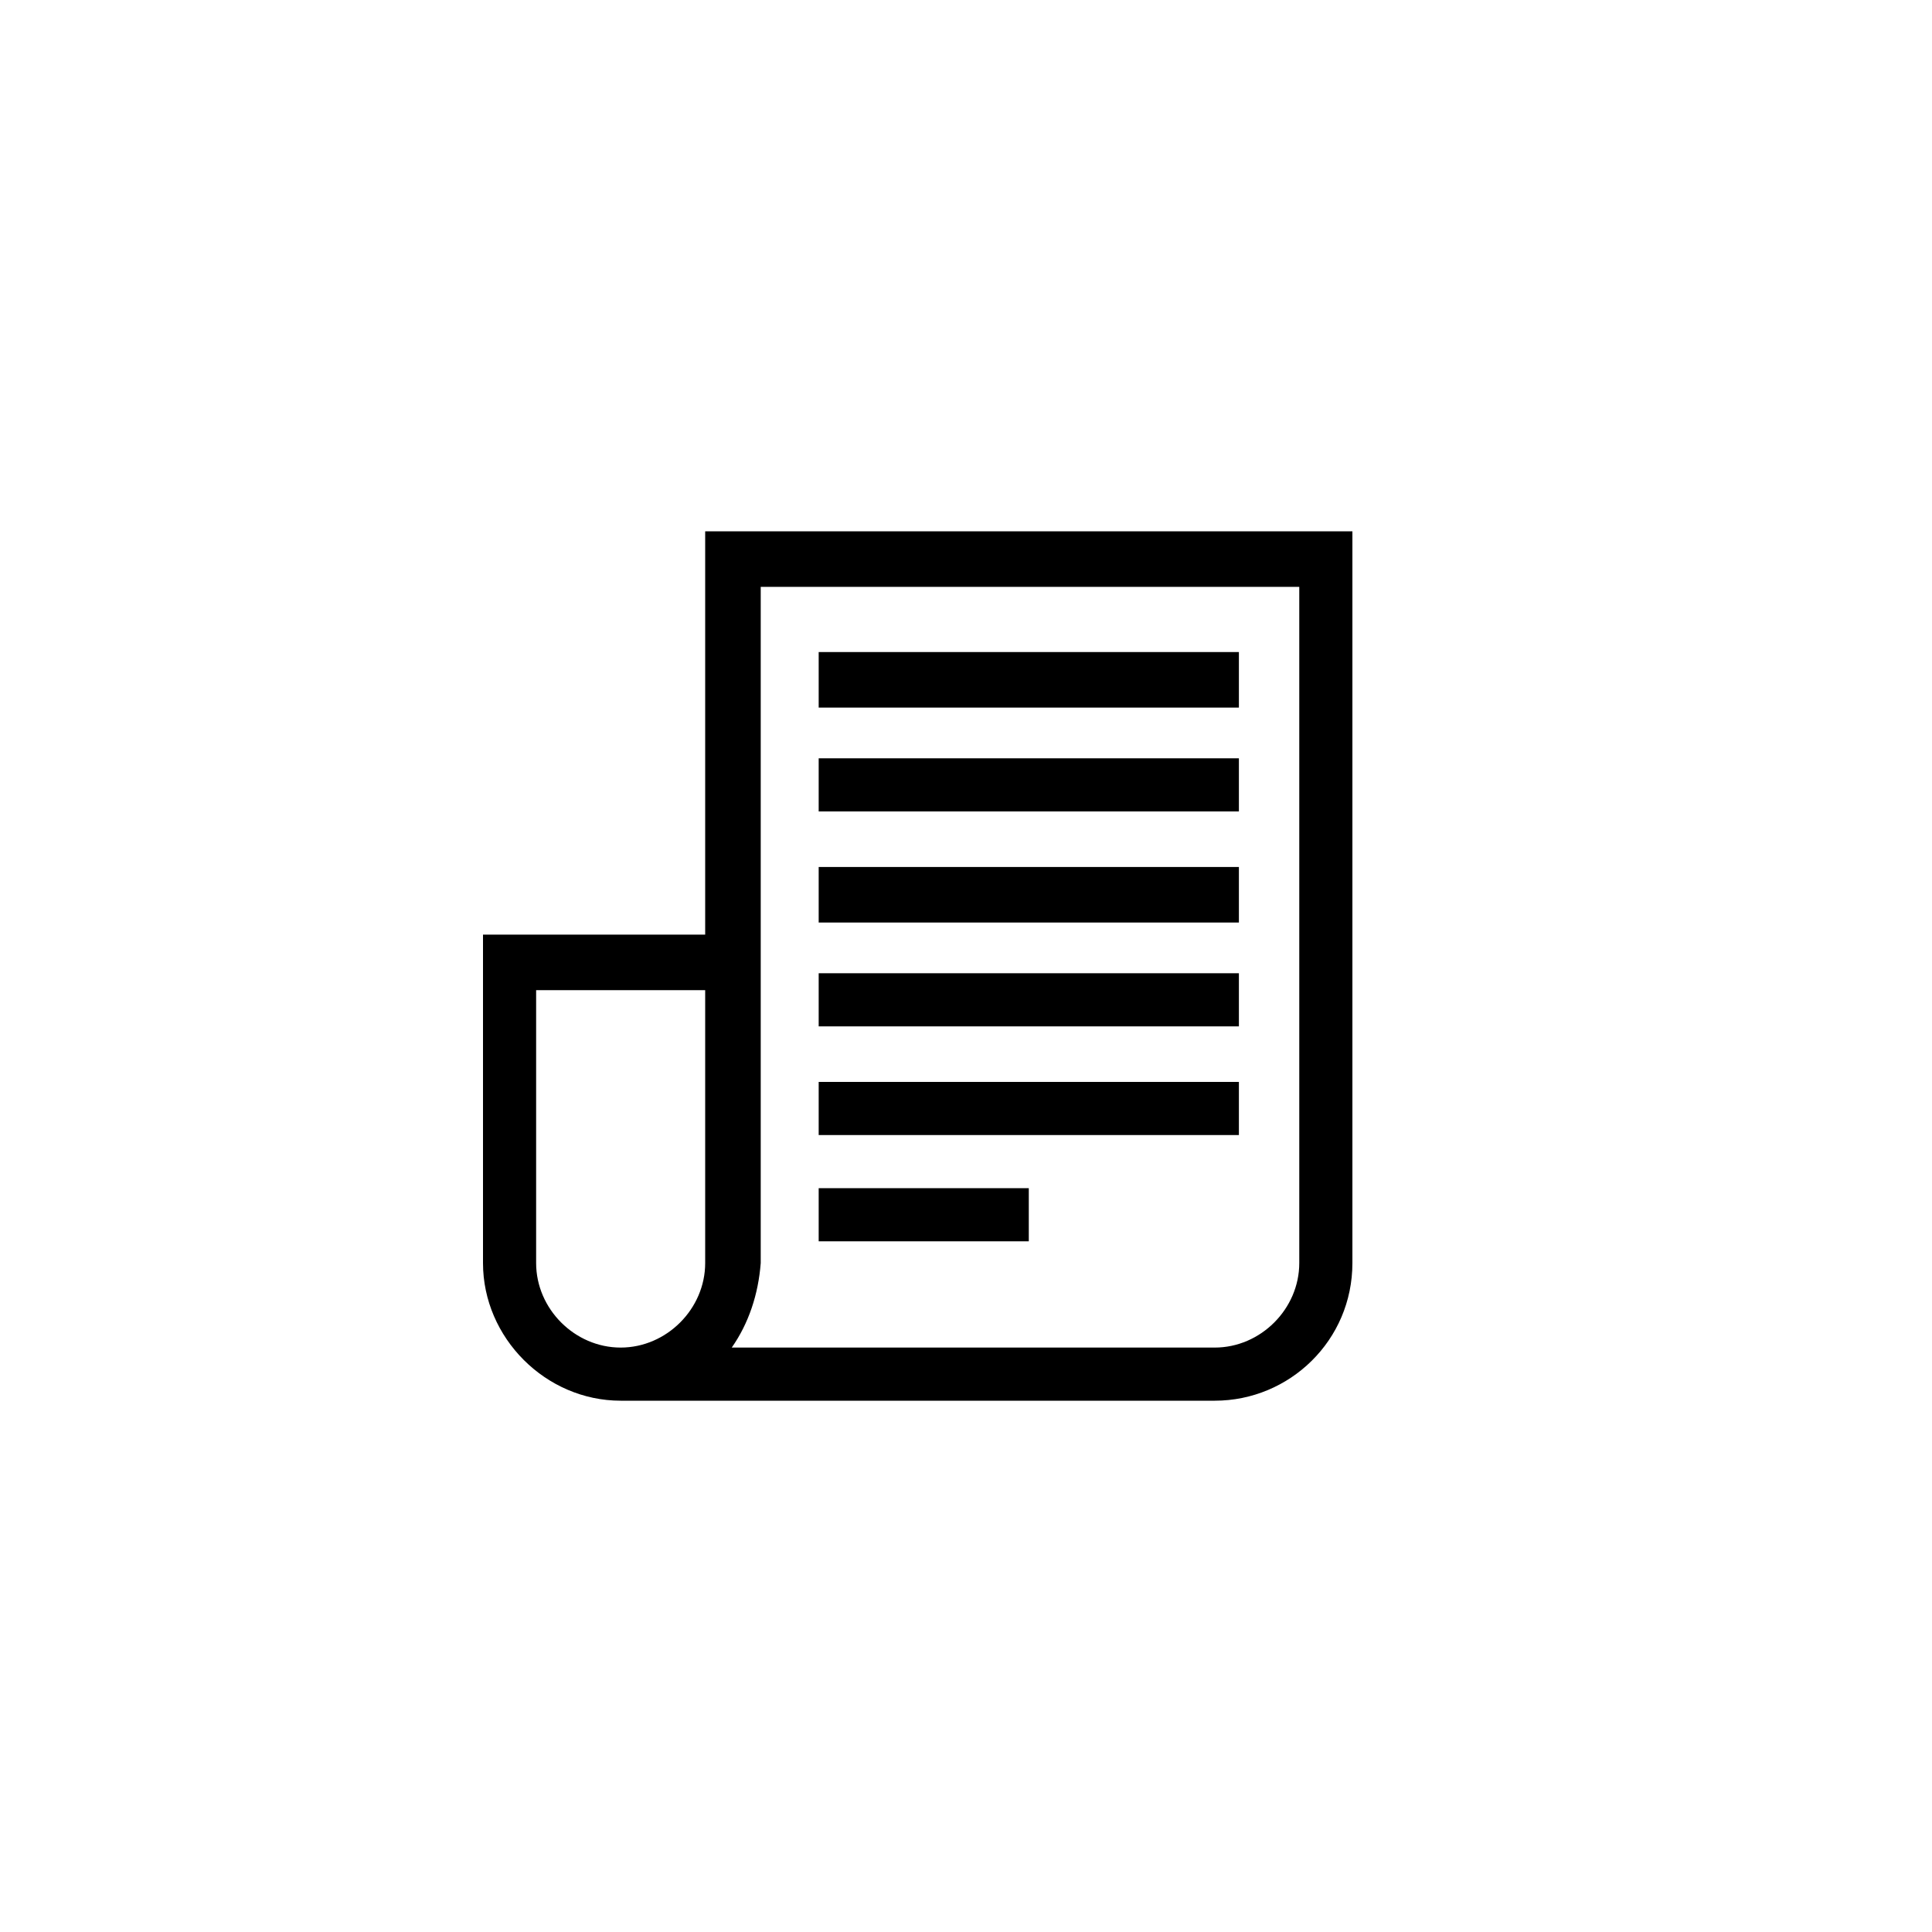
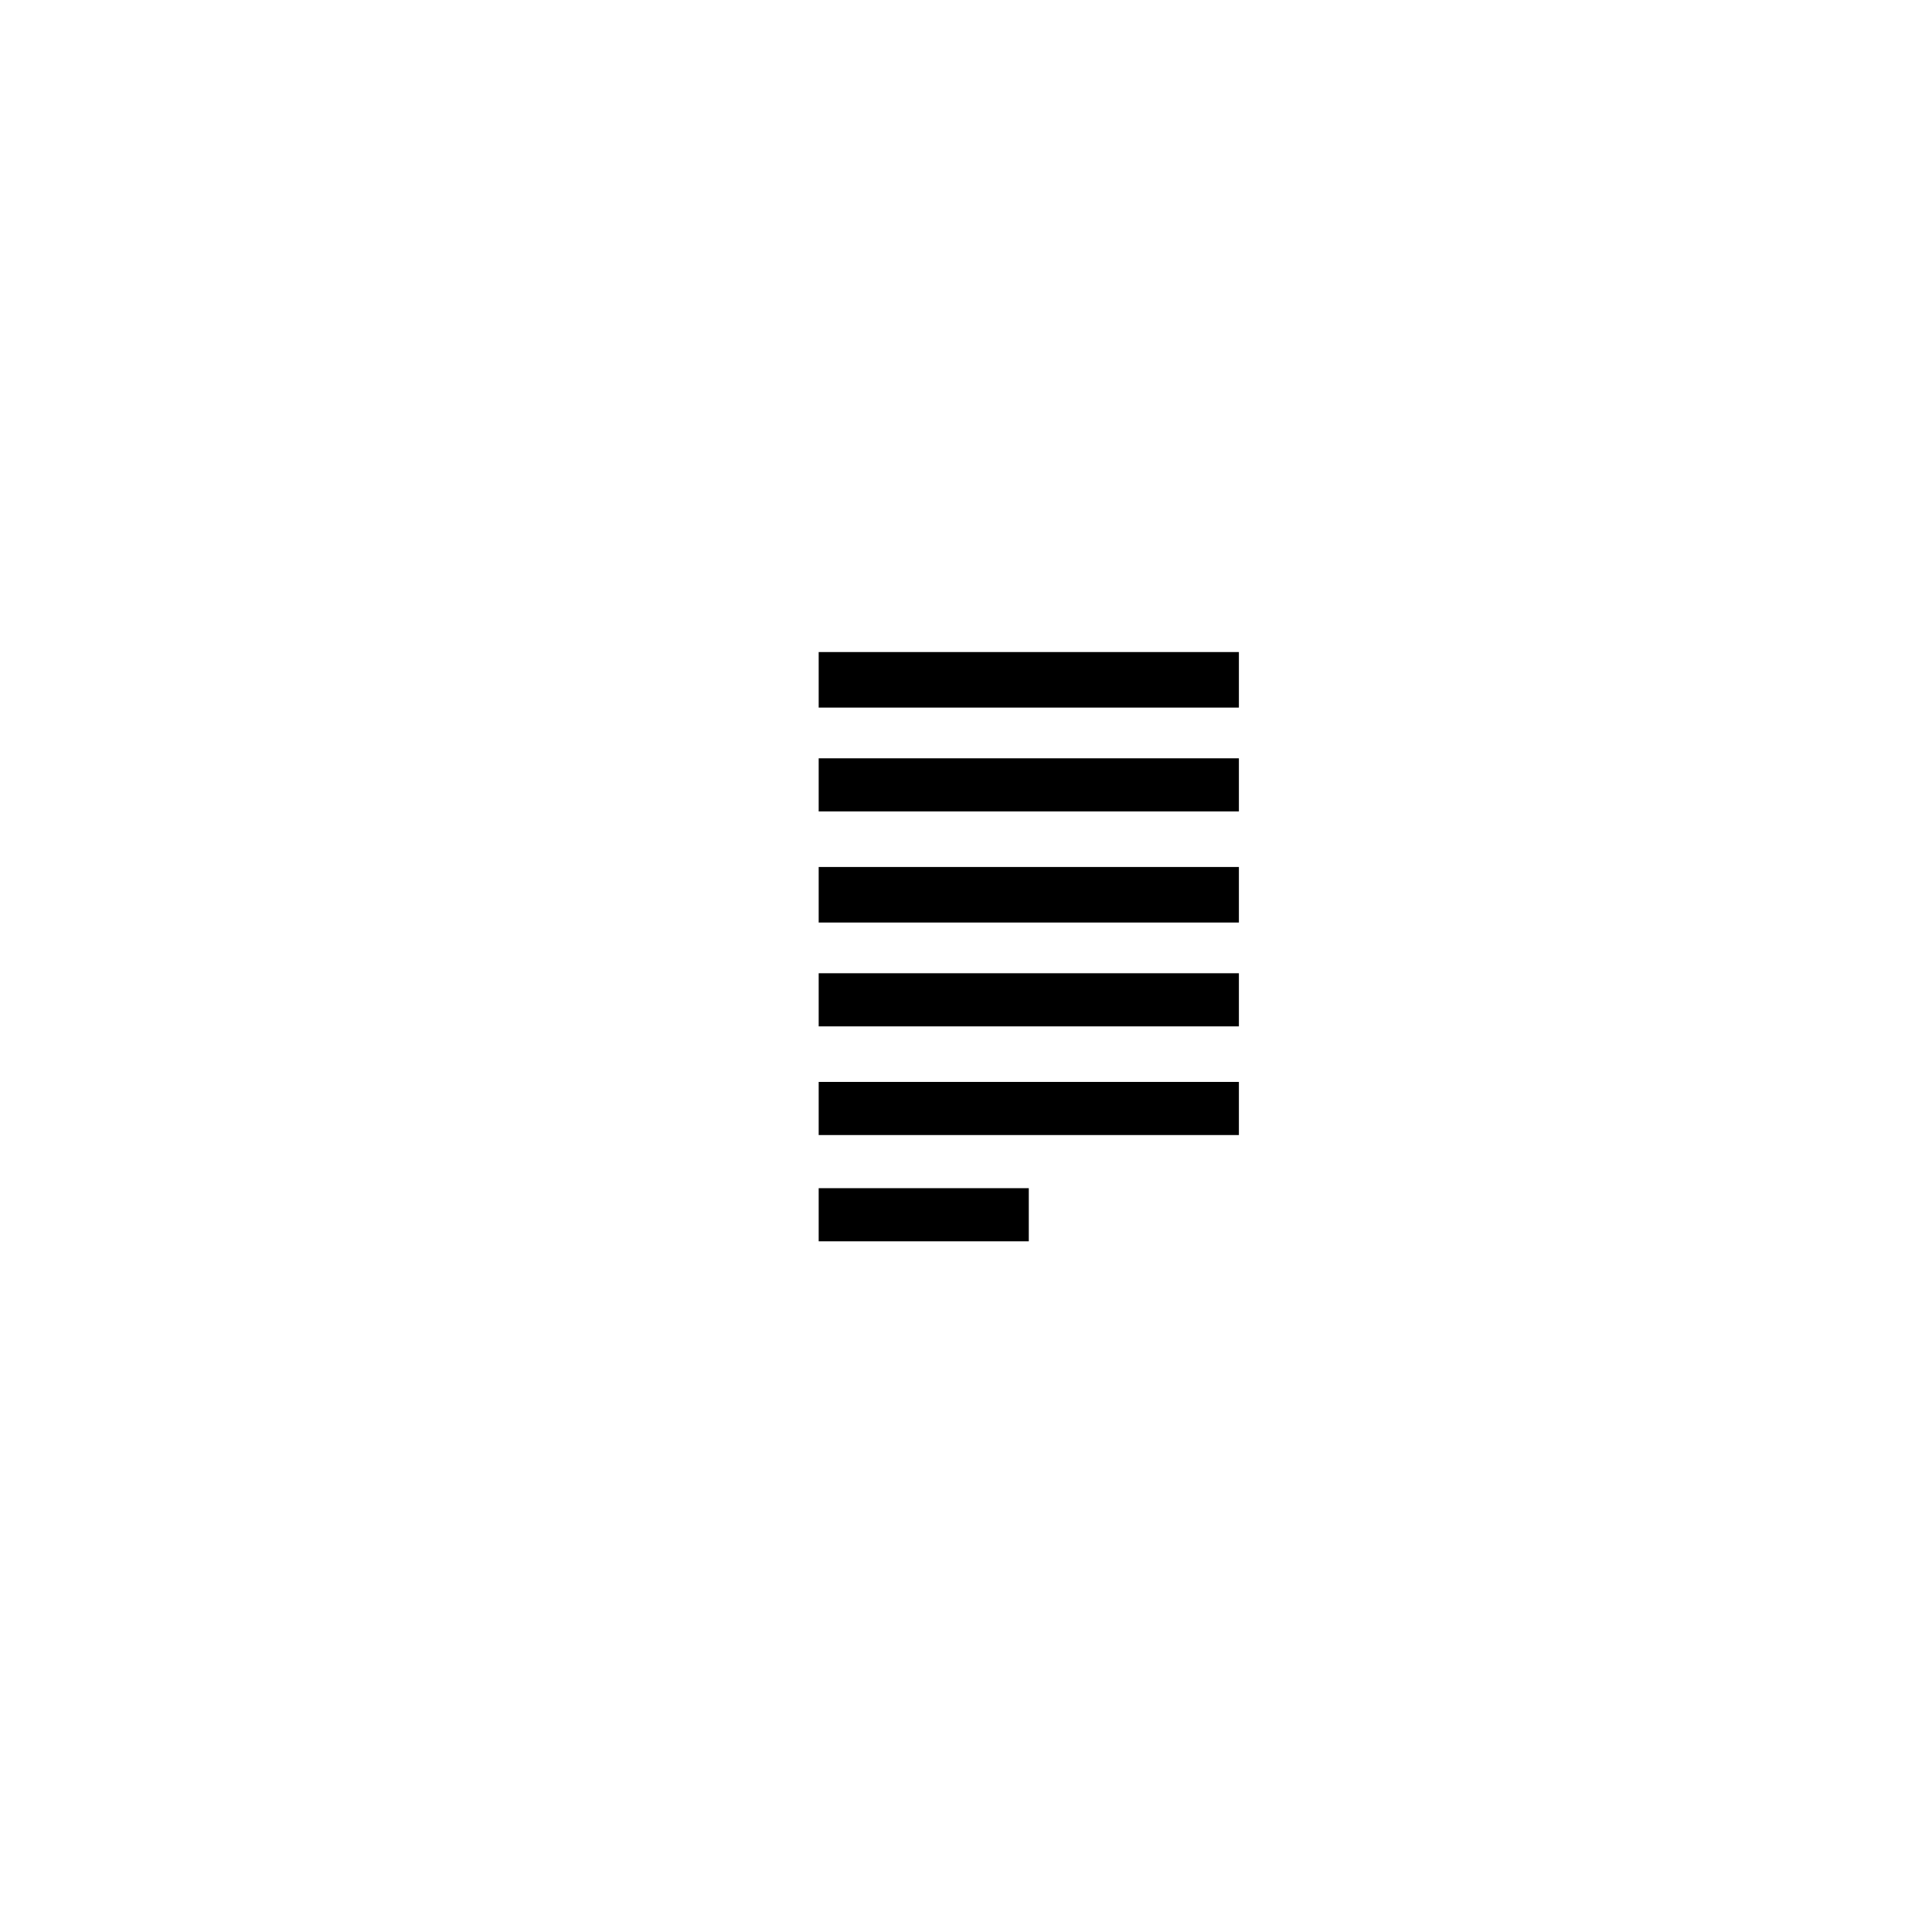
<svg xmlns="http://www.w3.org/2000/svg" version="1.1" id="Ebene_1" x="0px" y="0px" viewBox="-441 690.5 80 80" style="enable-background:new -441 690.5 80 80;" xml:space="preserve">
  <style type="text/css">
	.st0{fill:#CE5B78;}
	.st1{fill:#FFFFFF;}
	.st2{fill:none;stroke:#CE5B78;stroke-width:2;stroke-miterlimit:10;}
	.st3{fill:none;stroke:#CE5B78;stroke-width:1.5;stroke-miterlimit:10;}
	.st4{fill:none;stroke:#FFFFFF;stroke-width:1.5;stroke-miterlimit:10;}
	.st5{fill:none;stroke:#FFFFFF;stroke-width:2;stroke-miterlimit:10;}
	.st6{fill:none;stroke:#000000;stroke-width:2;stroke-miterlimit:10;}
</style>
  <g id="Ebene_1_4_">
    <g>
-       <path d="M-390.7,748.5h-24.6c-3.1,0-5.7-2.6-5.7-5.7v-13.6h9.2v-16.7h26.8v30.3C-385,746-387.6,748.5-390.7,748.5z M-410.7,746.3    h20c1.9,0,3.5-1.6,3.5-3.5v-28h-22.3v28C-409.6,744.1-410,745.3-410.7,746.3z M-418.8,731.5v11.3c0,1.9,1.6,3.5,3.5,3.5    c1.9,0,3.5-1.6,3.5-3.5v-11.3H-418.8z" />
-     </g>
+       </g>
    <g>
      <rect x="-407.1" y="717.5" width="17.4" height="2.3" />
    </g>
    <g>
      <rect x="-407.1" y="721.9" width="17.4" height="2.2" />
    </g>
    <g>
      <rect x="-407.1" y="726.4" width="17.4" height="2.3" />
    </g>
    <g>
      <rect x="-407.1" y="730.8" width="17.4" height="2.2" />
    </g>
    <g>
      <rect x="-407.1" y="735.3" width="17.4" height="2.2" />
    </g>
    <g>
      <rect x="-407.1" y="739.7" width="8.7" height="2.2" />
    </g>
  </g>
</svg>